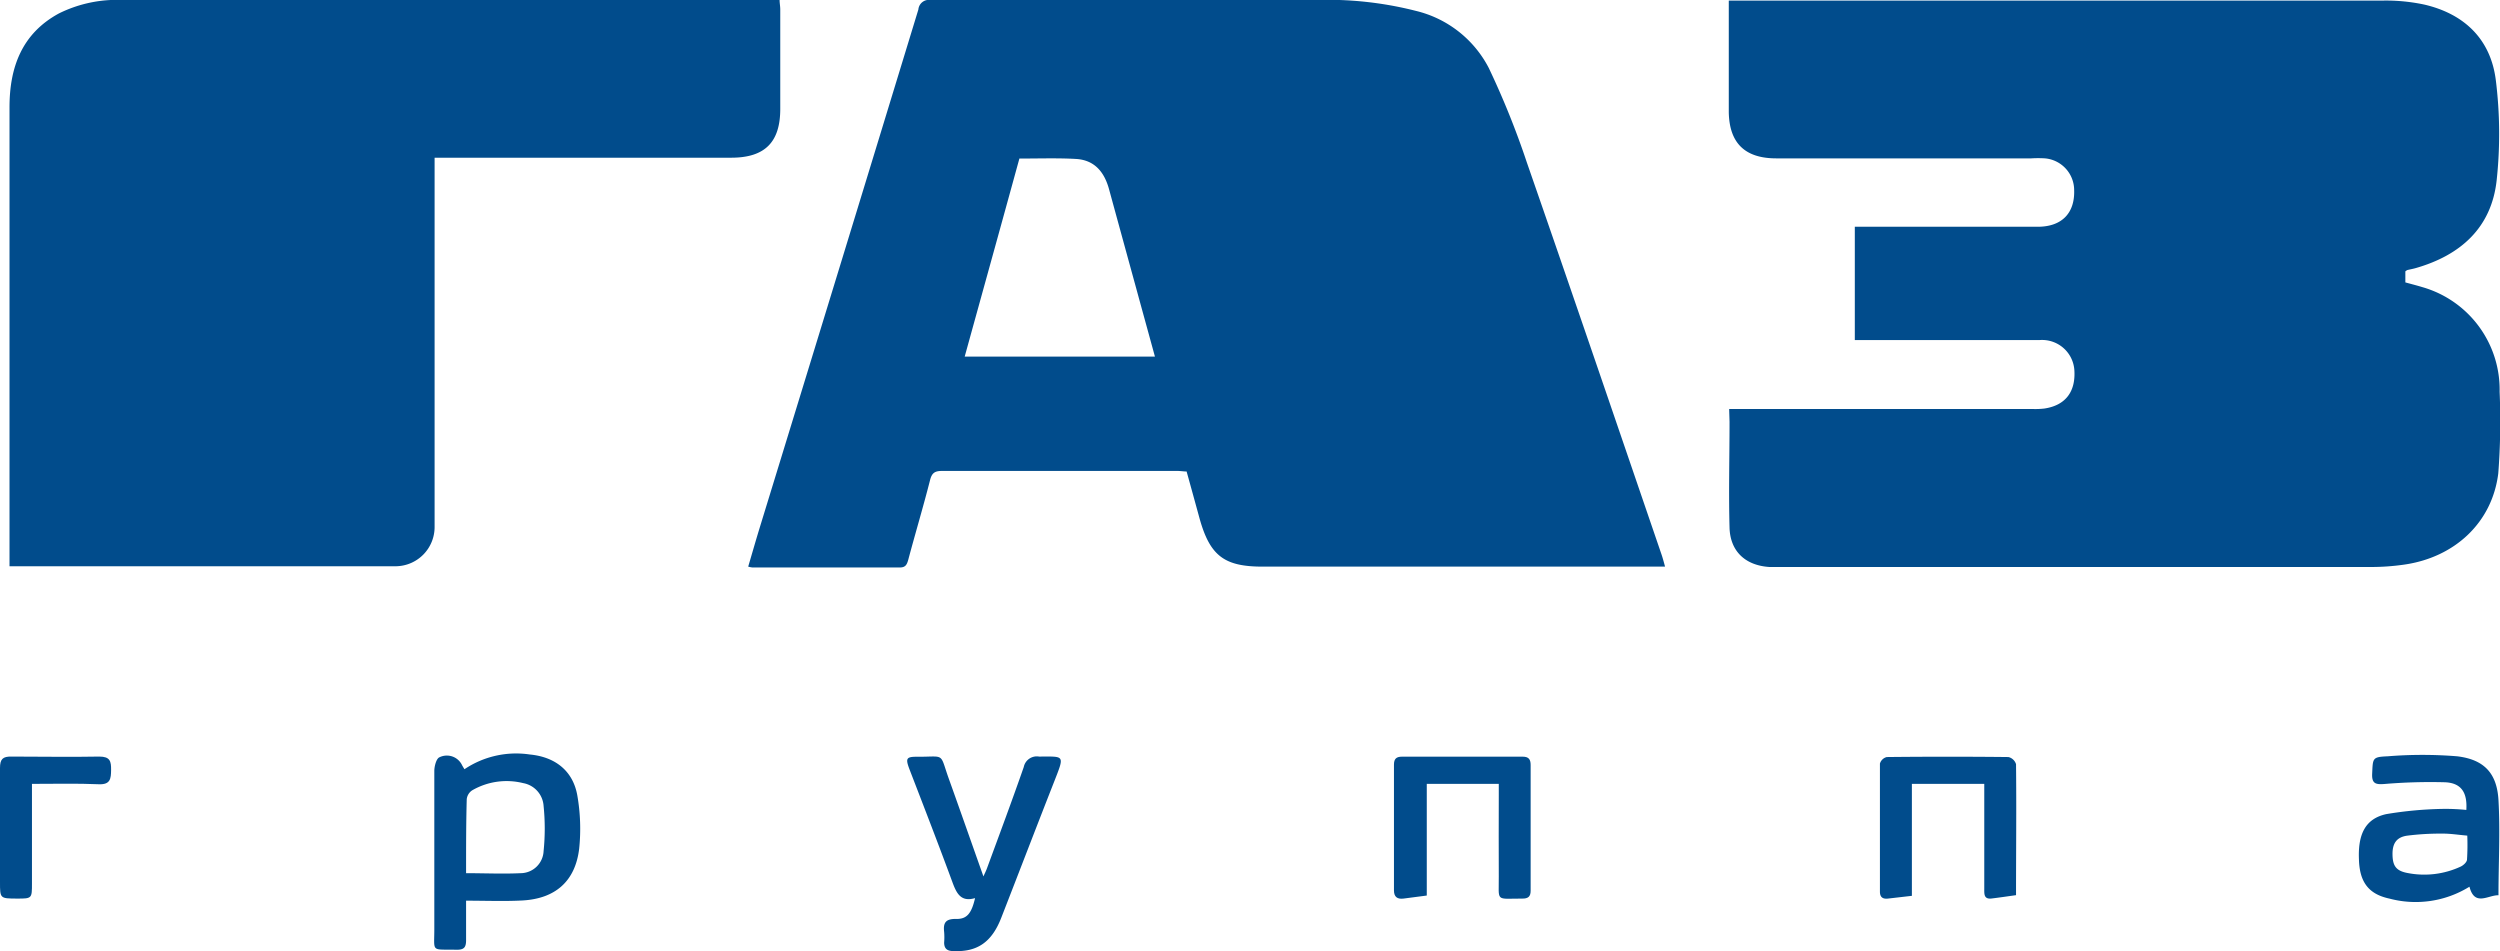
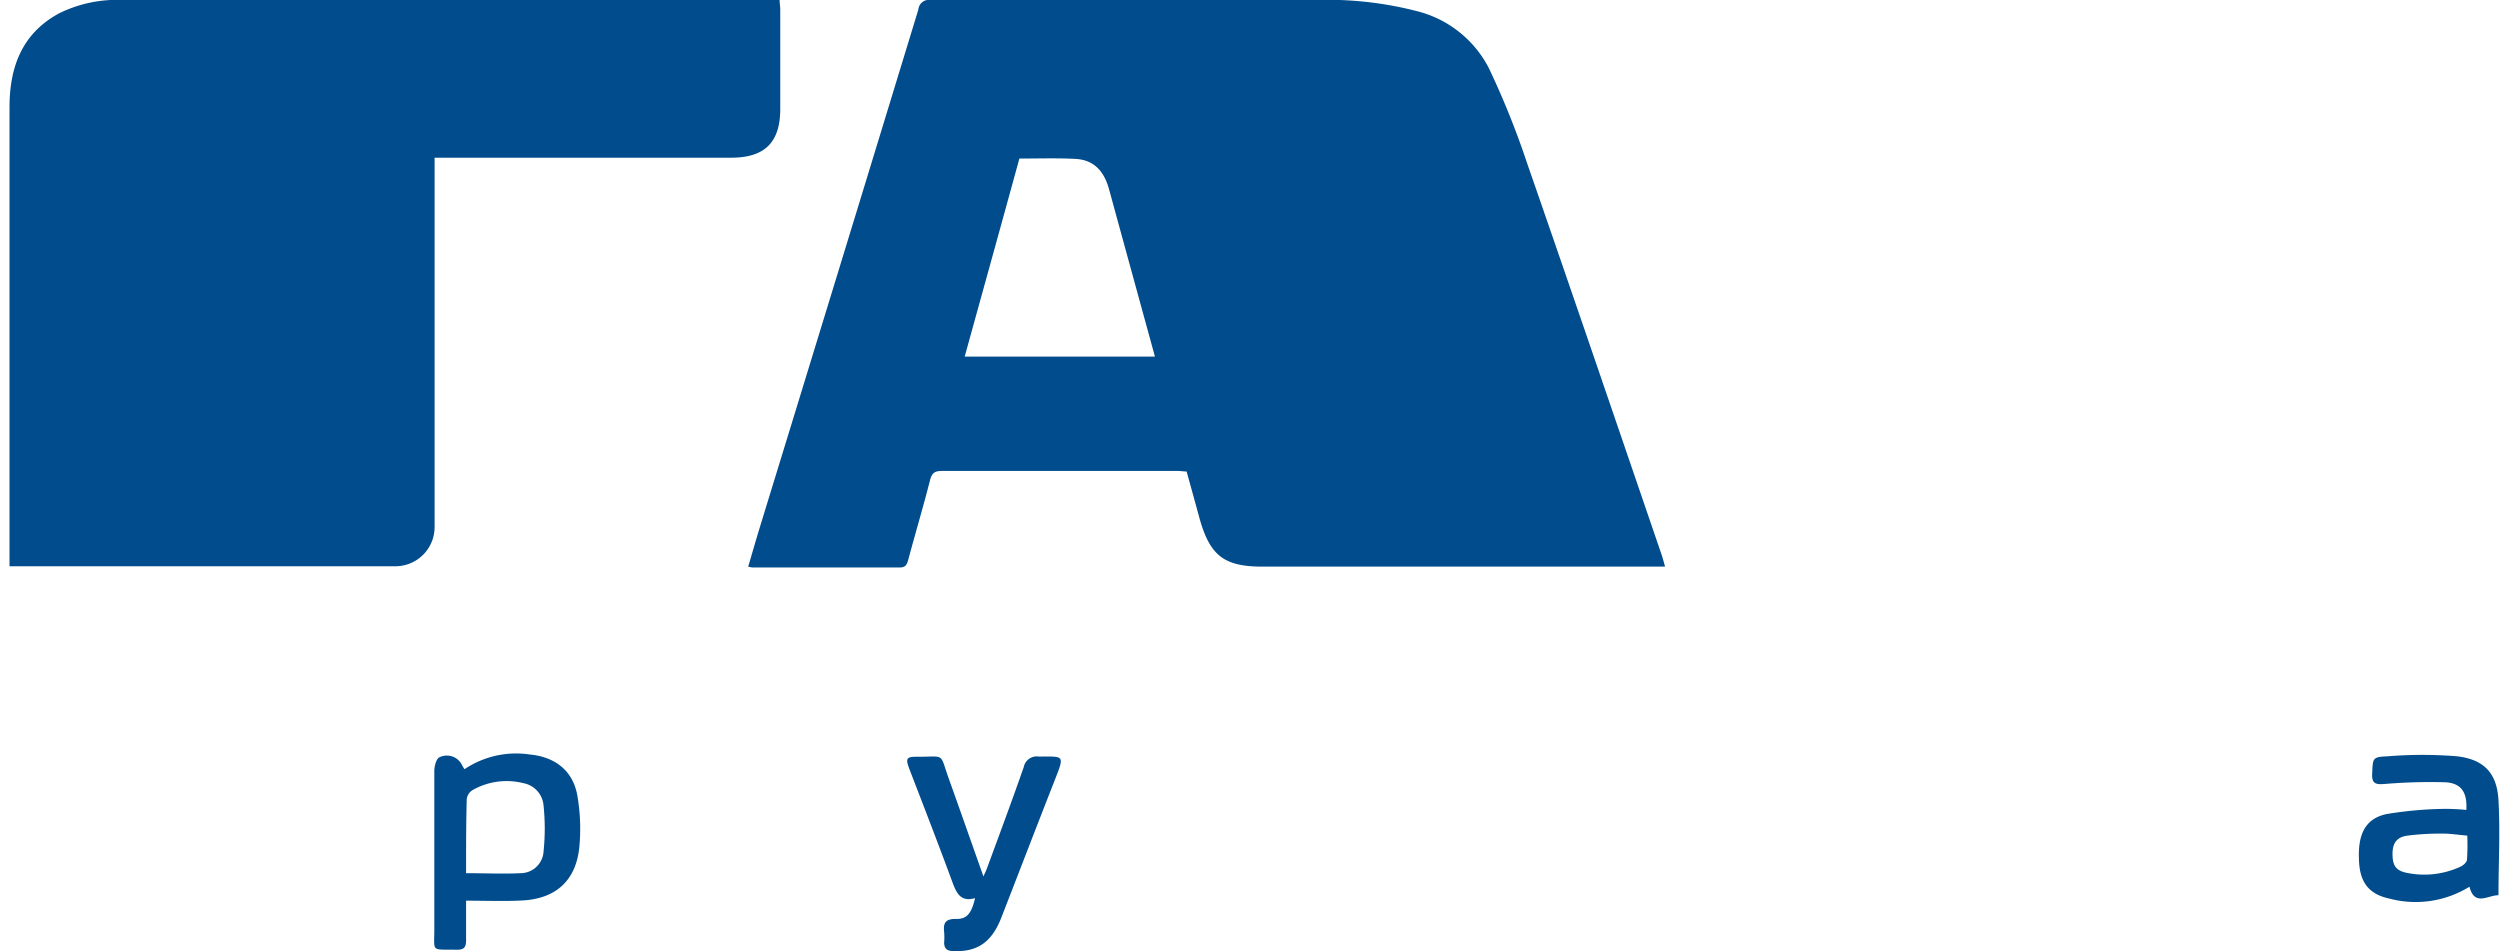
<svg xmlns="http://www.w3.org/2000/svg" viewBox="0 0 262.83 100">
  <defs>
    <style>.cls-1{fill:#014c8c;}</style>
  </defs>
  <title>tool-client-logo-1-2</title>
  <g id="Слой_2" data-name="Слой 2">
    <g id="Слой_1-2" data-name="Слой 1">
-       <path class="cls-1" d="M181.79,43h31.93a8.17,8.17,0,0,0,1.21-.05c2.21-.33,3.31-1.76,3.15-4.06a3.4,3.4,0,0,0-3.64-3.14c-5.71,0-11.42,0-17.13,0H195V23.84h1.32c6,0,11.94,0,17.91,0,2.52,0,3.91-1.42,3.83-3.85A3.36,3.36,0,0,0,215,16.65a11.71,11.71,0,0,0-1.45,0h-26.8c-3.31,0-4.95-1.61-5-4.88,0-3.86,0-7.71,0-11.71H183q33.81,0,67.61,0a19.31,19.31,0,0,1,4.3.43c4.23,1,6.95,3.68,7.48,7.94a45.61,45.61,0,0,1,.09,10.51c-.54,5-3.8,7.9-8.53,9.25-.28.08-.57.13-.86.2a1,1,0,0,0-.21.14c0,.12,0,.27,0,.41v.75c.62.17,1.21.32,1.8.5a11.21,11.21,0,0,1,8.11,11,71.79,71.79,0,0,1-.14,8.56c-.63,5.18-4.57,8.85-9.9,9.61a24.51,24.51,0,0,1-3.43.25H187.36c-.44,0-.89,0-1.33,0-2.52-.16-4.13-1.63-4.2-4.14-.1-3.7,0-7.41,0-11.12Z" />
      <path class="cls-1" d="M175.05,59.57H132.72c-4,0-5.5-1.14-6.59-5-.45-1.64-.9-3.28-1.38-5-.3,0-.63-.06-1-.06q-12.35,0-24.68,0c-.76,0-1.1.17-1.3,1-.71,2.79-1.54,5.55-2.28,8.33-.15.54-.3.83-.93.82-5.16,0-10.31,0-15.46,0a2.58,2.58,0,0,1-.44-.09c.41-1.39.8-2.76,1.22-4.13Q88.26,28.16,96.55,1a1.11,1.11,0,0,1,1.29-1c13.49,0,27,0,40.48,0a37.66,37.66,0,0,1,10.56,1.15,11.71,11.71,0,0,1,7.64,6,87.36,87.36,0,0,1,4,9.93c4.76,13.69,9.43,27.4,14.12,41.1C174.8,58.63,174.91,59.06,175.05,59.57Zm-67.88-42.9c-1.92,7-3.83,13.87-5.75,20.82h20c-.65-2.38-1.29-4.69-1.92-7q-1.45-5.28-2.9-10.58c-.49-1.81-1.52-3.09-3.49-3.2S109.21,16.67,107.17,16.67Z" />
      <path class="cls-1" d="M1,59.57V58.09c0-15.6,0-31.21,0-46.81,0-4.16,1.27-7.74,5.2-9.87A13.74,13.74,0,0,1,12.93,0Q47.07,0,81.2,0c.22,0,.44,0,.76,0,0,.33.07.65.07,1,0,3.48,0,7,0,10.45s-1.56,5.13-5.16,5.13H45.69V53.52c0,.63,0,1.26,0,1.89a4.12,4.12,0,0,1-4,4.12c-.37,0-.74,0-1.11,0H1Z" />
      <path class="cls-1" d="M49,94.69c0,1.28,0,2.72,0,4.16,0,.79-.25,1-1,1-2.78-.07-2.32.35-2.34-2.36q0-8.22,0-16.43c0-.5.21-1.3.53-1.44a1.77,1.77,0,0,1,2.39.83c.07.13.15.26.25.42a9.73,9.73,0,0,1,6.86-1.55c2.65.25,4.53,1.69,5,4.28a20.35,20.35,0,0,1,.2,5.62c-.41,3.45-2.53,5.27-6,5.45C53,94.77,51,94.69,49,94.69Zm0-2.89c2,0,3.86.09,5.72,0a2.43,2.43,0,0,0,2.43-2.33,23.37,23.37,0,0,0,0-4.73A2.61,2.61,0,0,0,55,82.33a7.22,7.22,0,0,0-5.36.76,1.29,1.29,0,0,0-.57.92C49,86.49,49,89,49,91.8Z" />
      <path class="cls-1" d="M259.62,93.22a10.73,10.73,0,0,1-8.42,1.25C249,94,248.06,92.72,248,90.33c-.11-2.65.69-4.26,2.87-4.74a40.11,40.11,0,0,1,6-.55,21.88,21.88,0,0,1,2.42.11c.12-1.87-.56-2.85-2.28-2.91a57.71,57.71,0,0,0-6.3.18c-.91.07-1.37,0-1.32-1.07.08-1.65,0-1.77,1.64-1.84a45.48,45.48,0,0,1,7.29,0c2.85.34,4.19,1.79,4.35,4.61.19,3.32,0,6.65,0,10C261.58,94.09,260.16,95.34,259.62,93.22Zm-.23-5.37c-.95-.08-1.79-.22-2.63-.21a27.72,27.72,0,0,0-3.65.21c-1.16.15-1.6.82-1.58,2s.37,1.72,1.63,1.94a9.08,9.08,0,0,0,5.53-.68c.28-.13.64-.45.67-.72A24.29,24.29,0,0,0,259.39,87.85Z" />
      <path class="cls-1" d="M102.51,94.42c-1.47.43-1.93-.47-2.36-1.62-1.47-4-3-7.94-4.53-11.91-.45-1.19-.35-1.35.93-1.33,2.84,0,2.22-.45,3.19,2.28,1.21,3.37,2.39,6.75,3.65,10.3.17-.38.29-.62.38-.87,1.3-3.54,2.62-7.07,3.86-10.63a1.4,1.4,0,0,1,1.61-1.1c2.65,0,2.7-.21,1.64,2.5-1.89,4.81-3.74,9.64-5.62,14.46-1,2.56-2.52,3.59-5,3.49-.64,0-1-.22-1-.9a6.86,6.86,0,0,0,0-1.11c-.12-1,.19-1.39,1.27-1.37S102.13,96.09,102.51,94.42Z" />
-       <path class="cls-1" d="M150,94.15l-2.45.32c-.64.08-1-.17-1-.86q0-6.61,0-13.22c0-.63.26-.84.86-.84q6.34,0,12.67,0c.65,0,.84.3.84.88q0,6.6,0,13.22c0,.62-.28.83-.89.82-2.86,0-2.44.38-2.46-2.36s0-5.63,0-8.44V82.41H150Z" />
-       <path class="cls-1" d="M201,82.41V94.18l-2.52.29c-.55.06-.84-.15-.84-.73,0-4.49,0-9,0-13.46a1,1,0,0,1,.72-.69q6.39-.07,12.79,0a1.1,1.1,0,0,1,.8.75c.05,4.59,0,9.17,0,13.77-.92.13-1.74.25-2.56.35s-.78-.46-.78-1c0-3.26,0-6.52,0-9.78V82.41Z" />
-       <path class="cls-1" d="M3.36,82.41V92.87c0,1.6,0,1.6-1.59,1.6C0,94.46,0,94.46,0,92.74c0-4,0-8,0-12,0-.93.29-1.22,1.21-1.2,3.08,0,6.15.06,9.23,0,1.14,0,1.25.5,1.24,1.41s-.07,1.55-1.29,1.5C8.1,82.35,5.81,82.41,3.36,82.41Z" />
    </g>
  </g>
</svg>